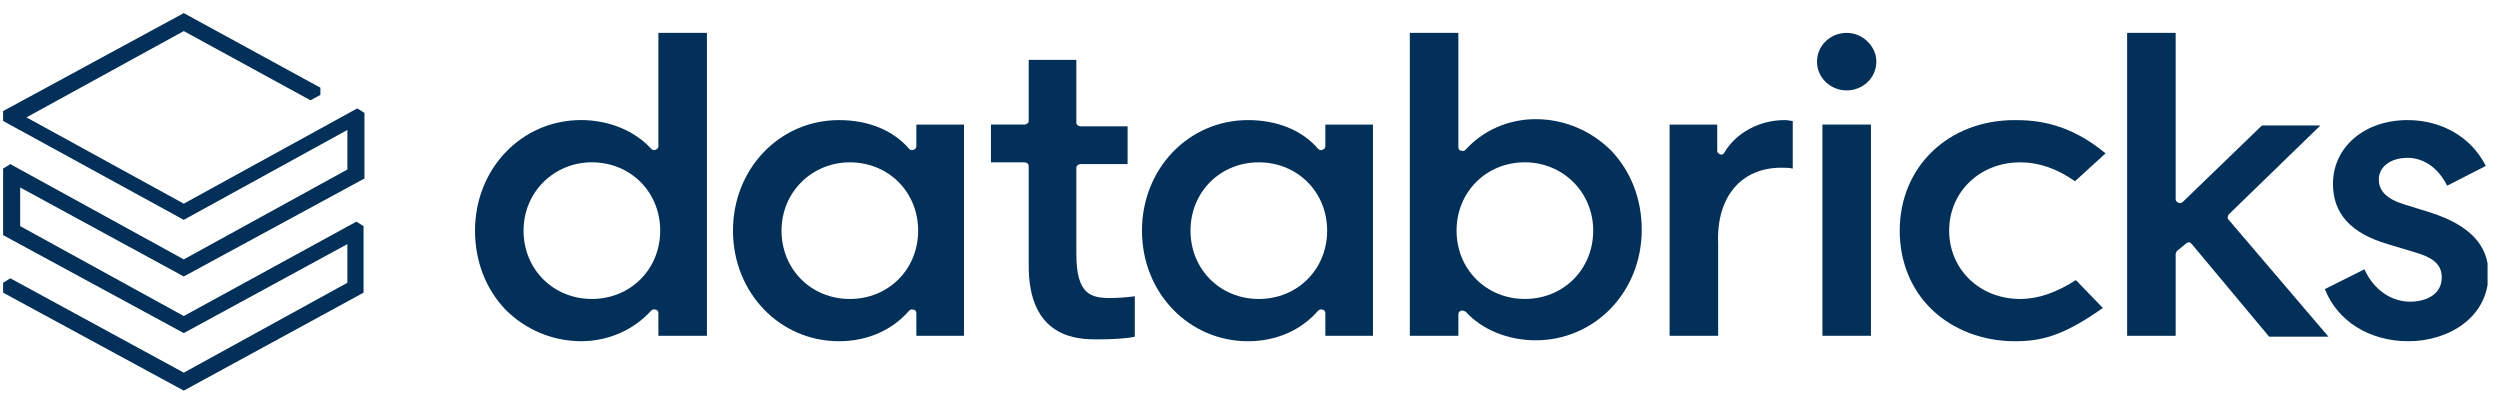
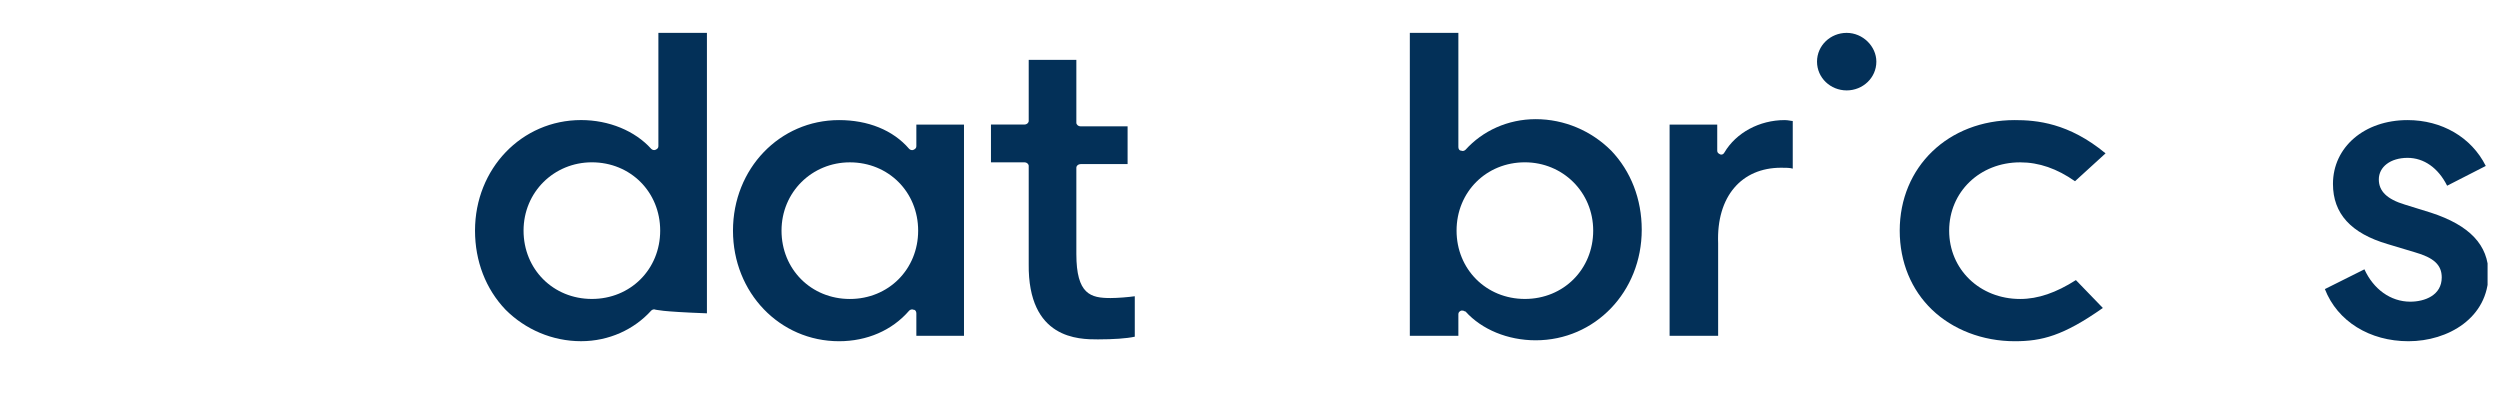
<svg xmlns="http://www.w3.org/2000/svg" width="161" height="26" viewBox="0 0 161 26" fill="none">
  <g clip-path="url(#clip0_3977_423)">
-     <path d="M23.413 18.847V14.563L22.95 14.274L11.835 20.352L1.3 14.563V12.074L11.835 17.805L23.471 11.495V7.269L23.008 6.98L11.835 13.116L1.705 7.559L11.835 2.001L19.997 6.459L20.634 6.111V5.648L11.835 0.844L0.2 7.153V7.79L11.835 14.158L22.371 8.369V10.916L11.835 16.705L0.663 10.569L0.2 10.858V15.142L11.835 21.452L22.371 15.721V18.21L11.835 23.999L0.663 17.921L0.2 18.21V18.847L11.835 25.156L23.413 18.847Z" fill="#033058" />
-     <path fill-rule="evenodd" clip-rule="evenodd" d="M45.526 2.117V21.625H42.4V20.178C42.4 20.062 42.342 19.946 42.226 19.946C42.11 19.889 41.995 19.946 41.937 20.004C40.837 21.22 39.216 21.973 37.422 21.973C35.569 21.973 33.833 21.22 32.559 19.946C31.285 18.615 30.591 16.82 30.591 14.852C30.591 10.858 33.601 7.732 37.422 7.732C39.216 7.732 40.895 8.427 41.937 9.585C41.995 9.643 42.11 9.7 42.226 9.643C42.342 9.585 42.4 9.527 42.4 9.411V2.117H45.526ZM33.717 14.852C33.717 17.341 35.627 19.252 38.116 19.252C40.605 19.252 42.516 17.341 42.516 14.852C42.516 12.363 40.605 10.453 38.116 10.453C35.685 10.453 33.717 12.363 33.717 14.852Z" fill="#033058" />
+     <path fill-rule="evenodd" clip-rule="evenodd" d="M45.526 2.117V21.625V20.178C42.4 20.062 42.342 19.946 42.226 19.946C42.11 19.889 41.995 19.946 41.937 20.004C40.837 21.22 39.216 21.973 37.422 21.973C35.569 21.973 33.833 21.22 32.559 19.946C31.285 18.615 30.591 16.82 30.591 14.852C30.591 10.858 33.601 7.732 37.422 7.732C39.216 7.732 40.895 8.427 41.937 9.585C41.995 9.643 42.11 9.7 42.226 9.643C42.342 9.585 42.4 9.527 42.4 9.411V2.117H45.526ZM33.717 14.852C33.717 17.341 35.627 19.252 38.116 19.252C40.605 19.252 42.516 17.341 42.516 14.852C42.516 12.363 40.605 10.453 38.116 10.453C35.685 10.453 33.717 12.363 33.717 14.852Z" fill="#033058" />
    <path fill-rule="evenodd" clip-rule="evenodd" d="M62.081 8.024V21.627H59.013V20.18C59.013 20.064 58.955 19.949 58.84 19.949C58.724 19.891 58.608 19.949 58.55 20.006C57.45 21.28 55.83 21.975 54.035 21.975C50.215 21.975 47.204 18.849 47.204 14.854C47.204 10.86 50.215 7.734 54.035 7.734C55.887 7.734 57.508 8.371 58.55 9.587C58.608 9.645 58.724 9.703 58.84 9.645C58.955 9.587 59.013 9.529 59.013 9.413V8.024H62.081ZM50.33 14.854C50.33 17.344 52.24 19.254 54.73 19.254C57.219 19.254 59.129 17.344 59.129 14.854C59.129 12.365 57.219 10.455 54.73 10.455C52.298 10.455 50.33 12.365 50.33 14.854Z" fill="#033058" />
-     <path fill-rule="evenodd" clip-rule="evenodd" d="M88.42 8.024V21.627H85.352V20.18C85.352 20.064 85.294 19.949 85.178 19.949C85.062 19.891 84.947 19.949 84.889 20.006C83.789 21.28 82.168 21.975 80.374 21.975C76.553 21.975 73.543 18.849 73.543 14.854C73.543 10.86 76.553 7.734 80.374 7.734C82.226 7.734 83.847 8.371 84.889 9.587C84.947 9.645 85.062 9.703 85.178 9.645C85.294 9.587 85.352 9.529 85.352 9.413V8.024H88.42ZM76.669 14.854C76.669 17.344 78.579 19.254 81.068 19.254C83.557 19.254 85.468 17.344 85.468 14.854C85.468 12.365 83.557 10.455 81.068 10.455C78.579 10.455 76.669 12.365 76.669 14.854Z" fill="#033058" />
    <path fill-rule="evenodd" clip-rule="evenodd" d="M94.209 20.004C94.151 20.004 94.151 20.004 94.093 20.004C93.977 20.062 93.919 20.12 93.919 20.236V21.625H90.793V2.117H93.919V9.469C93.919 9.585 93.977 9.7 94.093 9.7C94.209 9.758 94.324 9.7 94.382 9.643C95.482 8.427 97.103 7.674 98.897 7.674C100.75 7.674 102.486 8.427 103.76 9.7C105.033 11.032 105.728 12.826 105.728 14.794C105.728 18.789 102.718 21.915 98.897 21.915C97.103 21.915 95.424 21.22 94.382 20.062C94.324 20.062 94.266 20.004 94.209 20.004ZM98.203 10.453C95.714 10.453 93.803 12.363 93.803 14.852C93.803 17.341 95.714 19.252 98.203 19.252C100.692 19.252 102.602 17.341 102.602 14.852C102.602 12.363 100.634 10.453 98.203 10.453Z" fill="#033058" />
    <path d="M114.7 10.802C114.99 10.802 115.279 10.802 115.453 10.86V7.792C115.337 7.792 115.164 7.734 114.932 7.734C113.311 7.734 111.806 8.545 111.054 9.818C110.996 9.934 110.88 9.992 110.764 9.934C110.648 9.876 110.59 9.818 110.59 9.703V8.024H107.522V21.627H110.648V15.665C110.533 12.655 112.153 10.802 114.7 10.802Z" fill="#033058" />
-     <path d="M120.489 8.021H117.364V21.625H120.489V8.021Z" fill="#033058" />
    <path d="M118.926 2.117C117.884 2.117 117.016 2.928 117.016 3.97C117.016 5.012 117.884 5.822 118.926 5.822C119.968 5.822 120.837 5.012 120.837 3.97C120.837 2.985 119.968 2.117 118.926 2.117Z" fill="#033058" />
    <path d="M129.751 7.734C125.468 7.734 122.342 10.745 122.342 14.854C122.342 16.881 123.094 18.675 124.426 19.949C125.757 21.222 127.667 21.975 129.751 21.975C131.488 21.975 132.877 21.627 135.424 19.833L133.688 18.038C132.414 18.849 131.256 19.254 130.099 19.254C127.494 19.254 125.526 17.344 125.526 14.854C125.526 12.365 127.494 10.455 130.099 10.455C131.314 10.455 132.472 10.86 133.63 11.671L135.598 9.876C133.225 7.908 131.141 7.734 129.751 7.734Z" fill="#033058" />
-     <path d="M140.808 15.663C140.866 15.605 140.924 15.605 140.982 15.605C141.039 15.605 141.097 15.663 141.155 15.721L146.133 21.683H149.954L143.529 14.158C143.413 14.042 143.471 13.926 143.529 13.81L149.433 8.08H145.67L140.576 13C140.518 13.058 140.403 13.116 140.287 13.058C140.171 13 140.113 12.942 140.113 12.826V2.117H136.987V21.625H140.113V16.357C140.113 16.299 140.171 16.242 140.171 16.184L140.808 15.663Z" fill="#033058" />
    <path d="M155.106 21.975C157.653 21.975 160.258 20.47 160.258 17.633C160.258 15.781 159.042 14.507 156.553 13.697L154.874 13.176C153.717 12.828 153.196 12.307 153.196 11.555C153.196 10.745 153.948 10.166 155.048 10.166C156.09 10.166 157.016 10.802 157.595 11.96L160.084 10.687C159.158 8.834 157.248 7.734 155.048 7.734C152.269 7.734 150.243 9.471 150.243 11.844C150.243 13.755 151.401 15.028 153.775 15.723L155.511 16.244C156.727 16.591 157.248 17.054 157.248 17.865C157.248 19.022 156.148 19.428 155.222 19.428C153.948 19.428 152.848 18.617 152.269 17.344L149.722 18.617C150.533 20.701 152.617 21.975 155.106 21.975Z" fill="#033058" />
    <path d="M70.706 21.856C71.691 21.856 72.559 21.799 73.08 21.683V19.078C72.675 19.136 71.98 19.194 71.517 19.194C70.243 19.194 69.317 18.962 69.317 16.357V10.8C69.317 10.684 69.433 10.568 69.607 10.568H72.617V8.137H69.607C69.433 8.137 69.317 8.021 69.317 7.906V3.854H66.249V7.79C66.249 7.906 66.133 8.021 65.96 8.021H63.818V10.453H65.96C66.133 10.453 66.249 10.568 66.249 10.684V16.994C66.191 21.856 69.491 21.856 70.706 21.856Z" fill="#033058" />
  </g>
  <defs>
    <clipPath id="clip0_3977_423">
      <rect width="160" height="24.313" fill="white" transform="translate(0.2 0.844)" />
    </clipPath>
  </defs>
</svg>